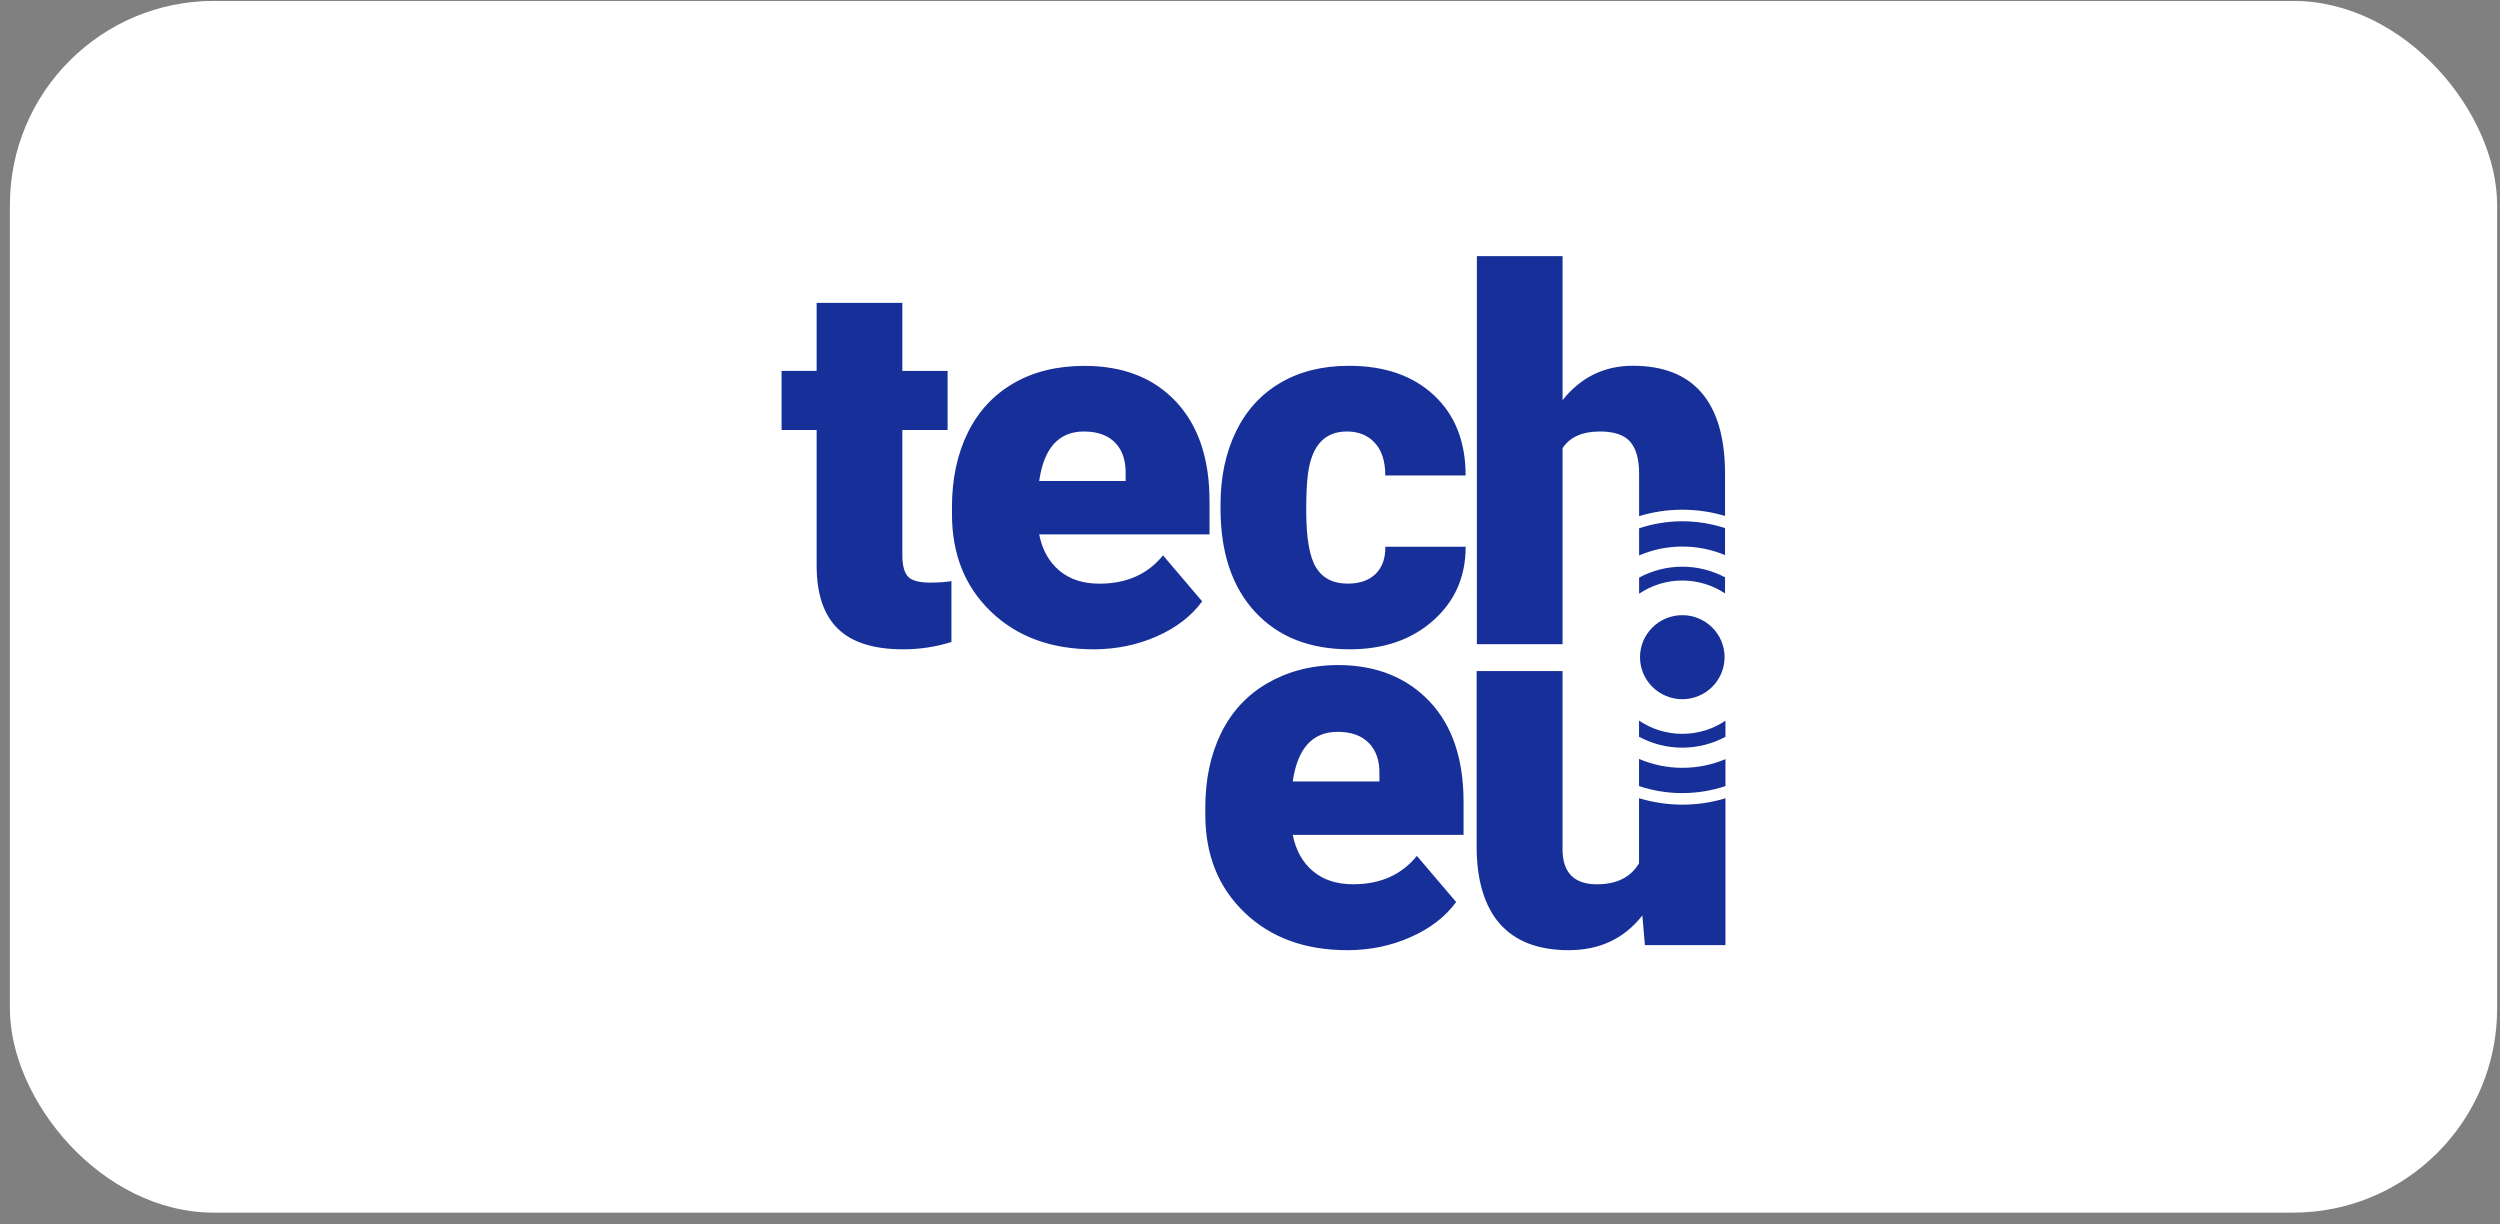
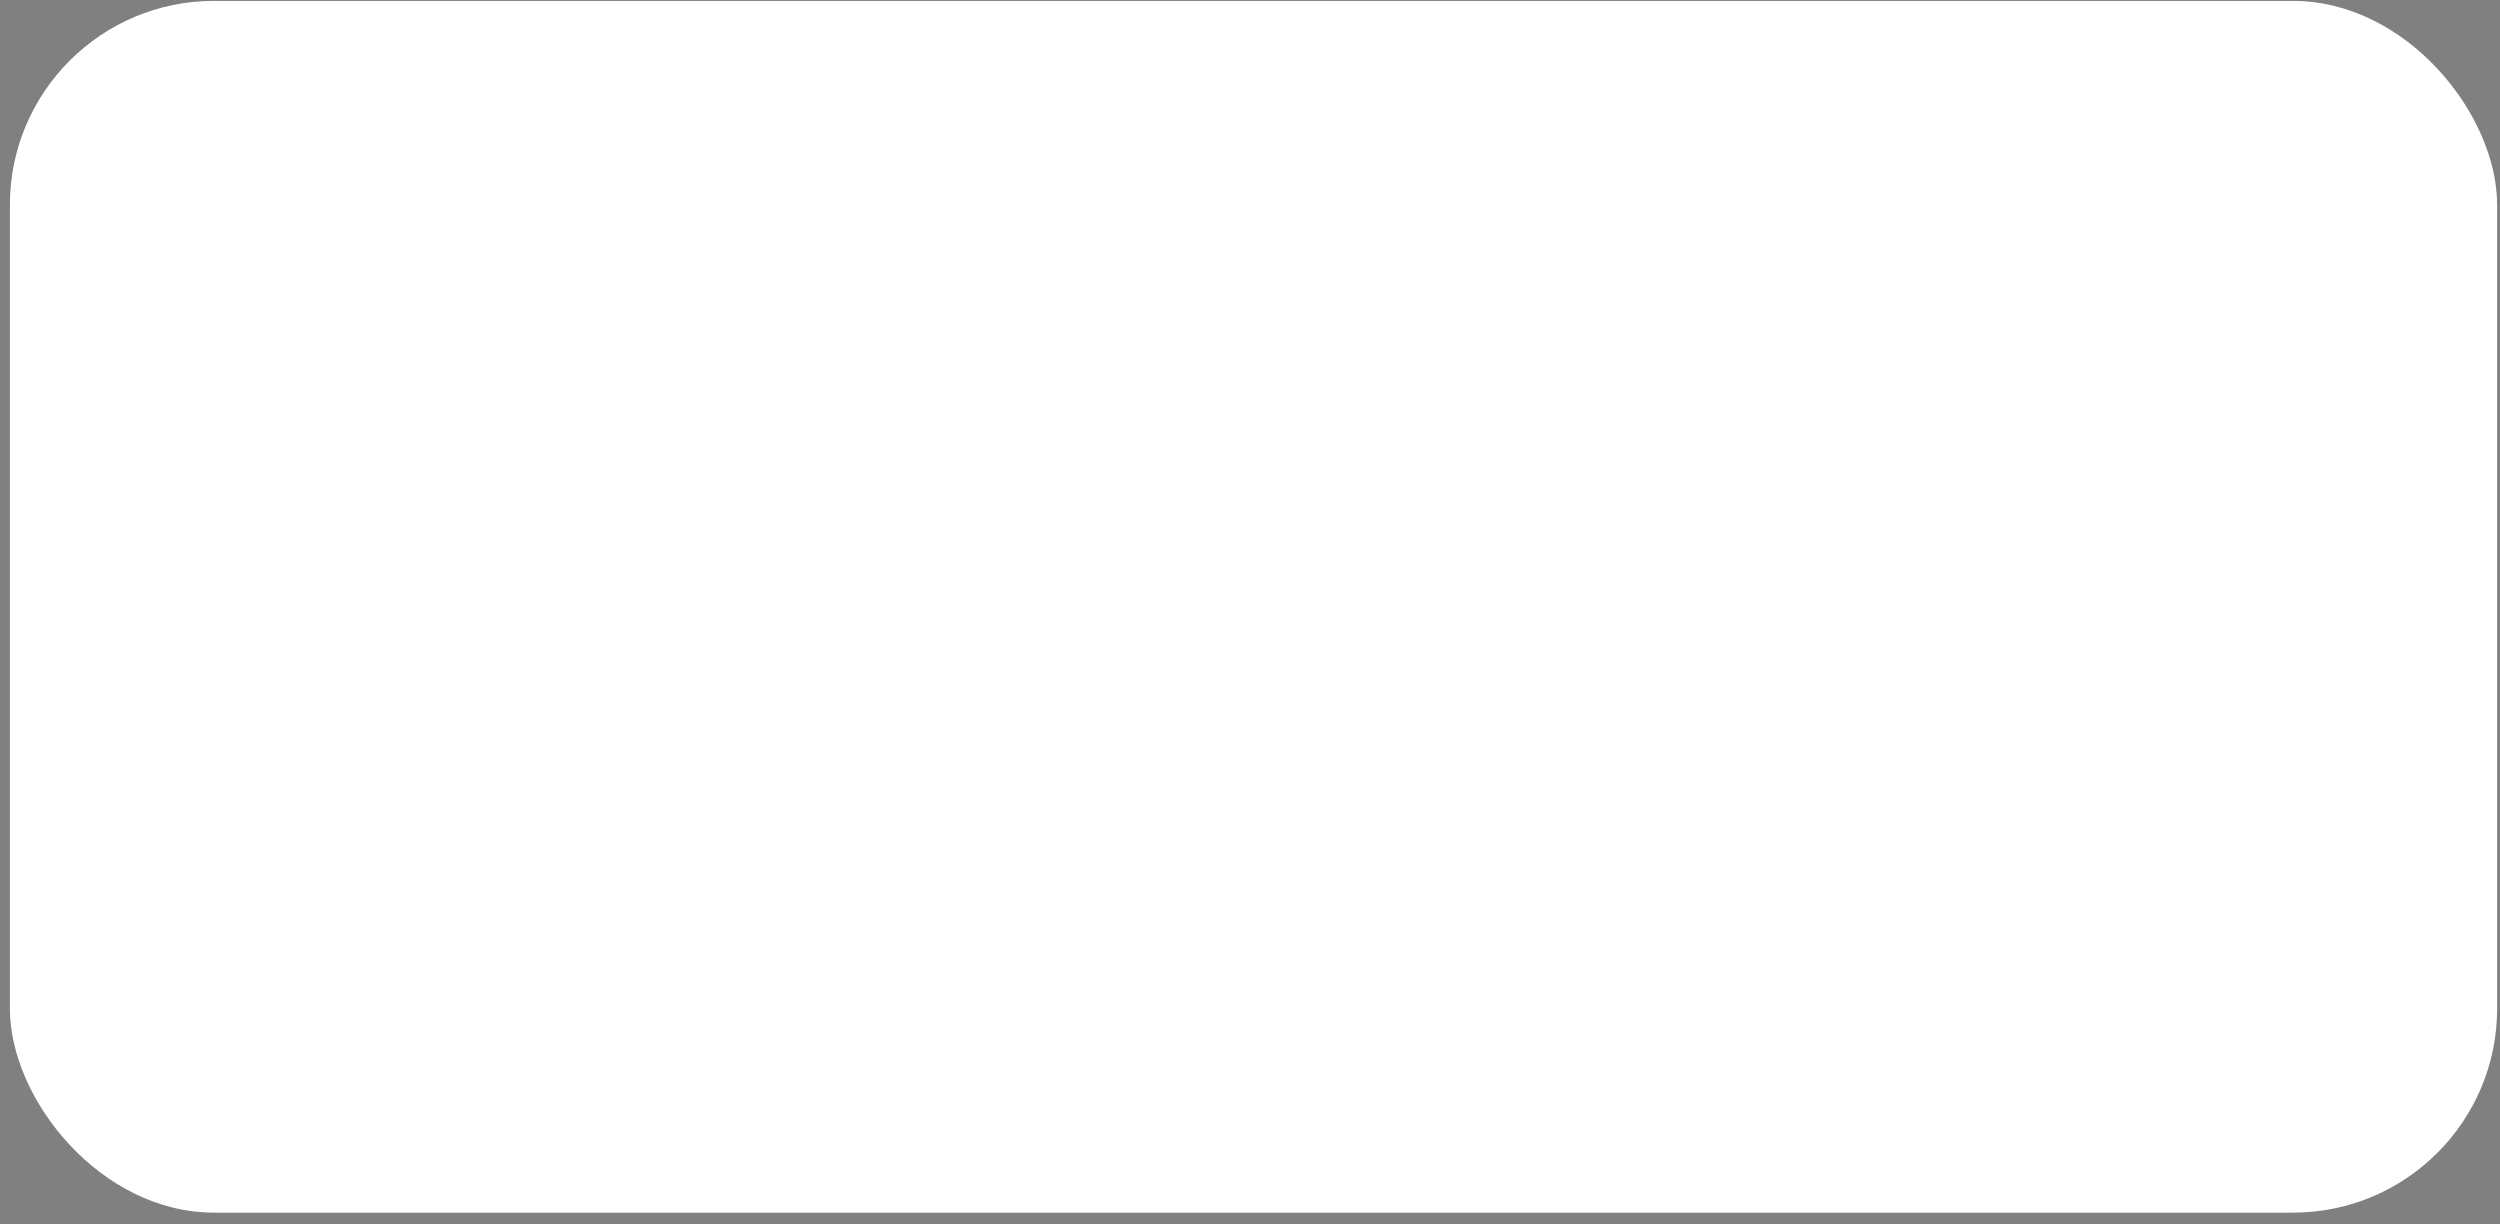
<svg xmlns="http://www.w3.org/2000/svg" width="196" height="96" viewBox="0 0 196 96" fill="none">
  <rect x="0" y="0" width="196" height="96" fill="#808080" stroke="none" />
  <rect x="0.775" y="0.071" width="195" height="95" rx="16" fill="white" />
  <g clip-path="url(#clip0_94_209)">
-     <path d="M135.243 43.518V41.403C134.189 41.059 133.064 40.868 131.895 40.868C130.711 40.868 129.571 41.065 128.506 41.418V43.544C129.548 43.103 130.69 42.85 131.895 42.85C133.079 42.85 134.21 43.088 135.243 43.518ZM135.243 46.523V45.262C134.242 44.732 133.103 44.429 131.895 44.429C130.667 44.429 129.515 44.741 128.506 45.285V46.547C129.474 45.894 130.64 45.512 131.895 45.512C133.132 45.515 134.284 45.888 135.243 46.523ZM131.895 39.962C130.717 39.962 129.58 40.138 128.506 40.465V37.138C128.506 36.003 128.272 35.168 127.807 34.632C127.343 34.097 126.552 33.829 125.436 33.829C124.054 33.829 123.077 34.265 122.506 35.135V50.506H115.787V20.079H122.506V31.37C123.942 29.573 125.774 28.676 128.009 28.676C130.385 28.676 132.182 29.376 133.39 30.776C134.601 32.176 135.216 34.244 135.243 36.976V40.45C134.18 40.135 133.058 39.962 131.895 39.962ZM105.658 45.756C106.602 45.756 107.33 45.503 107.851 44.994C108.369 44.485 108.621 43.776 108.609 42.865H114.908C114.908 45.215 114.061 47.144 112.365 48.647C110.672 50.153 108.487 50.906 105.817 50.906C102.68 50.906 100.208 49.929 98.4 47.974C96.591 46.018 95.688 43.312 95.688 39.853V39.576C95.688 37.412 96.091 35.5 96.896 33.841C97.701 32.185 98.859 30.909 100.374 30.018C101.89 29.126 103.683 28.679 105.755 28.679C108.558 28.679 110.784 29.453 112.433 30.997C114.082 32.541 114.905 34.635 114.905 37.276H108.606C108.606 36.168 108.333 35.315 107.789 34.721C107.244 34.126 106.513 33.829 105.595 33.829C103.855 33.829 102.837 34.932 102.547 37.138C102.452 37.838 102.408 38.803 102.408 40.029C102.408 42.182 102.665 43.673 103.186 44.506C103.704 45.338 104.527 45.756 105.658 45.756ZM84.979 33.829C83.011 33.829 81.841 35.123 81.472 37.712H88.25V37.197C88.276 36.126 88.004 35.3 87.433 34.712C86.859 34.123 86.042 33.829 84.979 33.829ZM85.737 50.906C82.428 50.906 79.749 49.926 77.703 47.965C75.655 46.003 74.634 43.453 74.634 40.309V39.756C74.634 37.565 75.042 35.629 75.859 33.953C76.676 32.276 77.869 30.979 79.438 30.062C81.007 29.144 82.869 28.685 85.02 28.685C88.052 28.685 90.443 29.62 92.196 31.488C93.951 33.356 94.827 35.962 94.827 39.303V41.897H81.472C81.711 43.1 82.235 44.044 83.046 44.729C83.857 45.418 84.905 45.759 86.196 45.759C88.321 45.759 89.984 45.02 91.18 43.541L94.25 47.147C93.412 48.294 92.225 49.209 90.692 49.891C89.156 50.565 87.504 50.906 85.737 50.906ZM70.744 23.75V29.079H74.293V33.712H70.744V43.518C70.744 44.324 70.892 44.885 71.183 45.2C71.476 45.518 72.053 45.676 72.917 45.676C73.583 45.676 74.14 45.638 74.592 45.559V50.332C73.382 50.715 72.121 50.906 70.804 50.906C68.492 50.906 66.784 50.365 65.68 49.282C64.576 48.2 64.025 46.556 64.025 44.35V33.712H61.275V29.076H64.025V23.747H70.744V23.75Z" fill="#172F98" />
+     <path d="M135.243 43.518V41.403C134.189 41.059 133.064 40.868 131.895 40.868C130.711 40.868 129.571 41.065 128.506 41.418V43.544C129.548 43.103 130.69 42.85 131.895 42.85C133.079 42.85 134.21 43.088 135.243 43.518ZM135.243 46.523V45.262C134.242 44.732 133.103 44.429 131.895 44.429C130.667 44.429 129.515 44.741 128.506 45.285V46.547C129.474 45.894 130.64 45.512 131.895 45.512C133.132 45.515 134.284 45.888 135.243 46.523ZM131.895 39.962C130.717 39.962 129.58 40.138 128.506 40.465V37.138C128.506 36.003 128.272 35.168 127.807 34.632C127.343 34.097 126.552 33.829 125.436 33.829V50.506H115.787V20.079H122.506V31.37C123.942 29.573 125.774 28.676 128.009 28.676C130.385 28.676 132.182 29.376 133.39 30.776C134.601 32.176 135.216 34.244 135.243 36.976V40.45C134.18 40.135 133.058 39.962 131.895 39.962ZM105.658 45.756C106.602 45.756 107.33 45.503 107.851 44.994C108.369 44.485 108.621 43.776 108.609 42.865H114.908C114.908 45.215 114.061 47.144 112.365 48.647C110.672 50.153 108.487 50.906 105.817 50.906C102.68 50.906 100.208 49.929 98.4 47.974C96.591 46.018 95.688 43.312 95.688 39.853V39.576C95.688 37.412 96.091 35.5 96.896 33.841C97.701 32.185 98.859 30.909 100.374 30.018C101.89 29.126 103.683 28.679 105.755 28.679C108.558 28.679 110.784 29.453 112.433 30.997C114.082 32.541 114.905 34.635 114.905 37.276H108.606C108.606 36.168 108.333 35.315 107.789 34.721C107.244 34.126 106.513 33.829 105.595 33.829C103.855 33.829 102.837 34.932 102.547 37.138C102.452 37.838 102.408 38.803 102.408 40.029C102.408 42.182 102.665 43.673 103.186 44.506C103.704 45.338 104.527 45.756 105.658 45.756ZM84.979 33.829C83.011 33.829 81.841 35.123 81.472 37.712H88.25V37.197C88.276 36.126 88.004 35.3 87.433 34.712C86.859 34.123 86.042 33.829 84.979 33.829ZM85.737 50.906C82.428 50.906 79.749 49.926 77.703 47.965C75.655 46.003 74.634 43.453 74.634 40.309V39.756C74.634 37.565 75.042 35.629 75.859 33.953C76.676 32.276 77.869 30.979 79.438 30.062C81.007 29.144 82.869 28.685 85.02 28.685C88.052 28.685 90.443 29.62 92.196 31.488C93.951 33.356 94.827 35.962 94.827 39.303V41.897H81.472C81.711 43.1 82.235 44.044 83.046 44.729C83.857 45.418 84.905 45.759 86.196 45.759C88.321 45.759 89.984 45.02 91.18 43.541L94.25 47.147C93.412 48.294 92.225 49.209 90.692 49.891C89.156 50.565 87.504 50.906 85.737 50.906ZM70.744 23.75V29.079H74.293V33.712H70.744V43.518C70.744 44.324 70.892 44.885 71.183 45.2C71.476 45.518 72.053 45.676 72.917 45.676C73.583 45.676 74.14 45.638 74.592 45.559V50.332C73.382 50.715 72.121 50.906 70.804 50.906C68.492 50.906 66.784 50.365 65.68 49.282C64.576 48.2 64.025 46.556 64.025 44.35V33.712H61.275V29.076H64.025V23.747H70.744V23.75Z" fill="#172F98" />
    <path d="M135.207 51.523C135.207 49.706 133.722 48.229 131.892 48.229C130.063 48.229 128.577 49.706 128.577 51.523C128.577 53.338 130.063 54.818 131.892 54.818C133.722 54.815 135.207 53.338 135.207 51.523ZM135.276 57.767V56.503C134.311 57.153 133.147 57.532 131.895 57.532C130.637 57.532 129.471 57.15 128.5 56.494V57.759C129.509 58.306 130.664 58.617 131.895 58.617C133.118 58.614 134.269 58.306 135.276 57.767ZM135.276 61.632V59.517C134.234 59.953 133.094 60.197 131.895 60.197C130.69 60.197 129.545 59.944 128.5 59.5V61.629C129.569 61.985 130.708 62.179 131.895 62.179C133.076 62.176 134.21 61.985 135.276 61.632ZM128.5 62.579V67.682C127.846 68.779 126.748 69.329 125.203 69.329C123.403 69.329 122.503 68.409 122.503 66.57V52.612H115.769V66.403C115.769 68.97 116.379 71.07 117.598 72.438C118.818 73.809 120.612 74.494 122.986 74.494C125.41 74.494 127.337 73.588 128.761 71.773L128.959 74.097H135.276V62.585C134.204 62.909 133.07 63.085 131.895 63.085C130.714 63.082 129.575 62.906 128.5 62.579ZM104.867 57.376C102.896 57.376 101.724 58.673 101.351 61.267H108.147V60.75C108.174 59.676 107.901 58.847 107.327 58.259C106.753 57.67 105.933 57.376 104.867 57.376ZM105.628 74.494C102.31 74.494 99.625 73.512 97.574 71.544C95.523 69.579 94.496 67.02 94.496 63.87V63.315C94.496 61.117 94.904 59.179 95.724 57.497C96.544 55.818 97.74 54.514 99.311 53.594C100.883 52.673 102.748 52.141 104.909 52.141C107.946 52.141 110.343 53.15 112.105 55.023C113.863 56.897 114.742 59.509 114.742 62.856V65.456H101.351C101.591 66.662 102.118 67.609 102.929 68.294C103.743 68.982 104.793 69.326 106.087 69.326C108.218 69.326 109.885 68.585 111.083 67.103L114.162 70.718C113.321 71.87 112.134 72.788 110.595 73.468C109.056 74.153 107.401 74.494 105.628 74.494Z" fill="#172F98" />
  </g>
  <defs>
    <clipPath id="clip0_94_209">
-       <rect width="74" height="55" fill="white" transform="translate(61.275 20.071)" />
-     </clipPath>
+       </clipPath>
  </defs>
</svg>